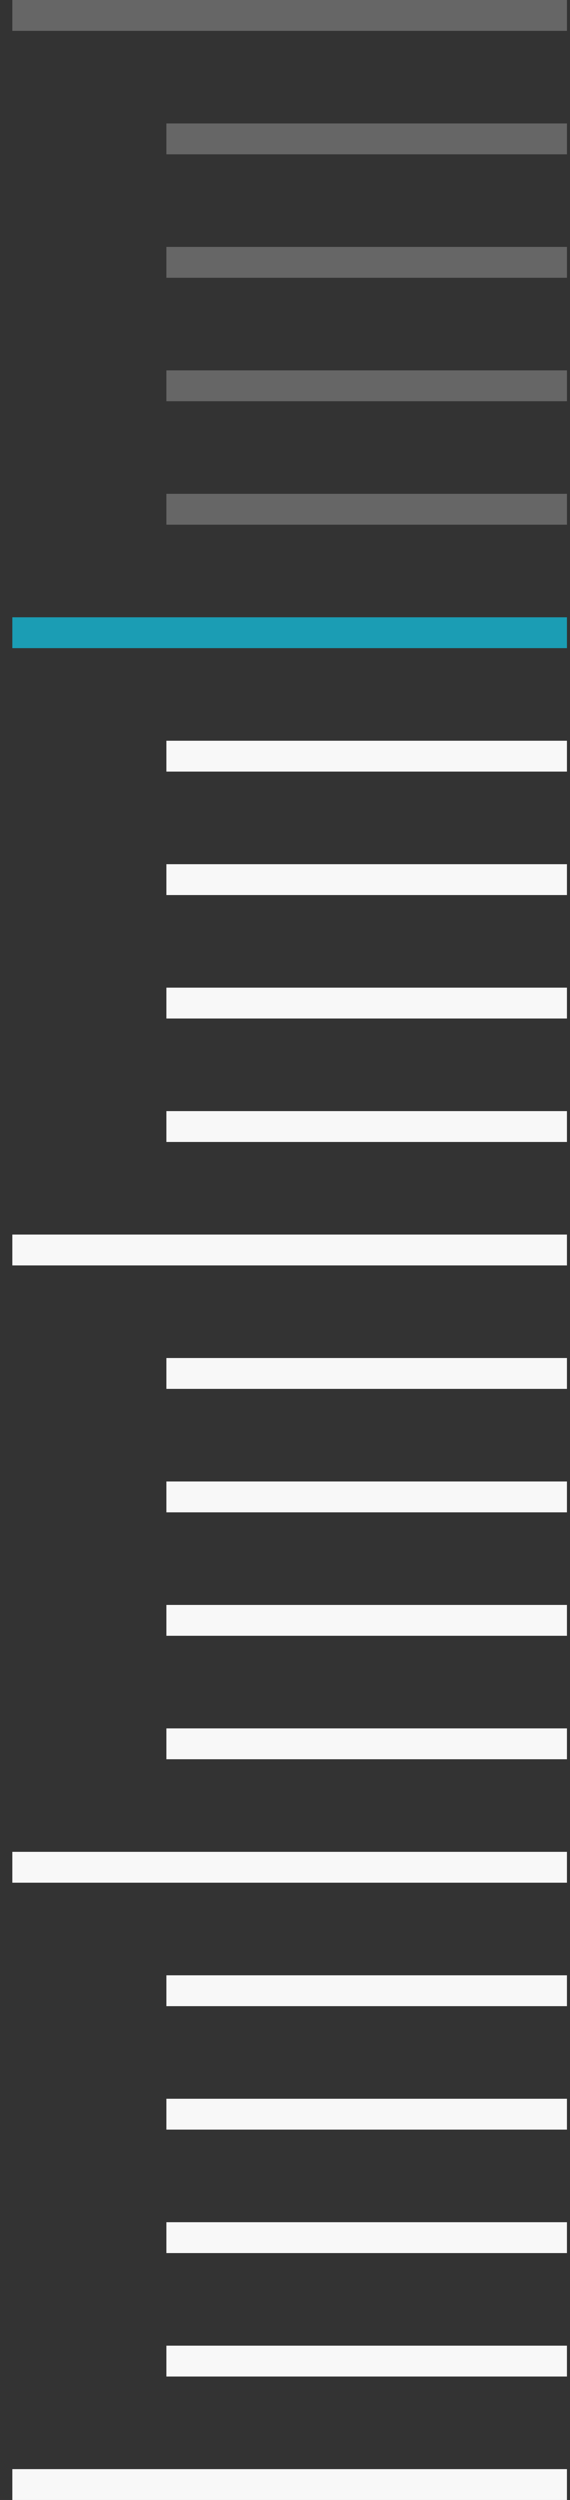
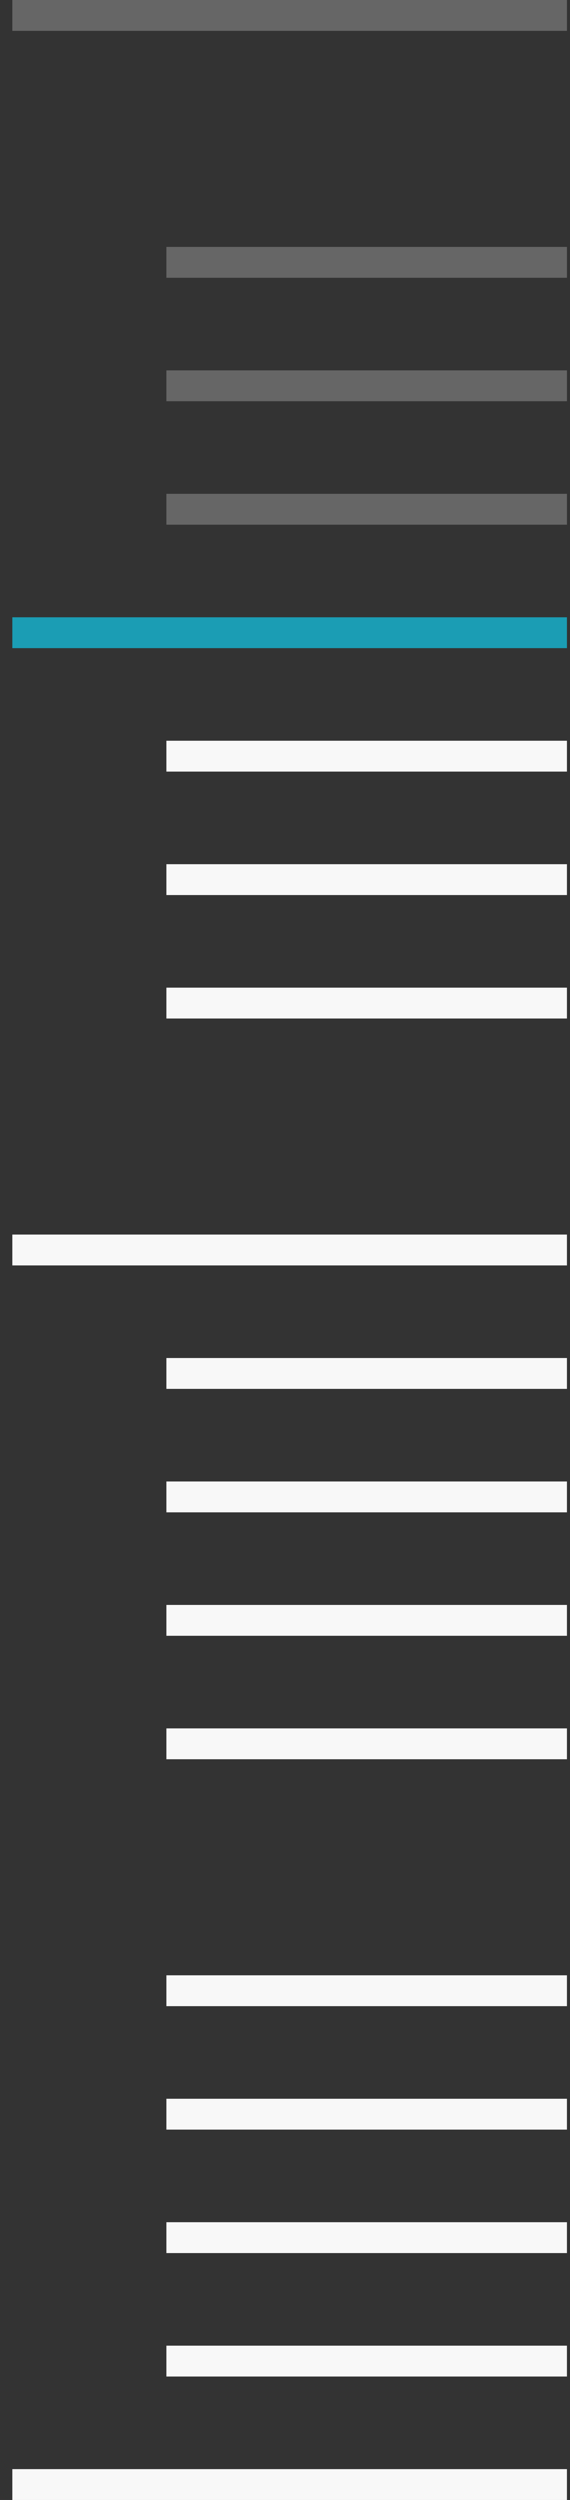
<svg xmlns="http://www.w3.org/2000/svg" width="37" height="162" viewBox="0 0 37 162" fill="none">
  <rect x="0" y="0" width="37" height="162" fill="#333333" stroke="none" />
  <path d="M36.801 1H0.801" stroke="#666666" stroke-width="2" />
-   <path d="M36.801 9H10.801" stroke="#666666" stroke-width="2" />
  <path d="M36.801 17H10.801" stroke="#666666" stroke-width="2" />
  <path d="M36.801 25H10.801" stroke="#666666" stroke-width="2" />
  <path d="M36.801 33H10.801" stroke="#666666" stroke-width="2" />
  <path d="M36.801 41H0.801" stroke="#1B9DB4" stroke-width="2" />
  <path d="M36.801 49H10.801" stroke="#F8F8F8" stroke-width="2" />
  <path d="M36.801 57H10.801" stroke="#F8F8F8" stroke-width="2" />
  <path d="M36.801 65H10.801" stroke="#F8F8F8" stroke-width="2" />
-   <path d="M36.801 73H10.801" stroke="#F8F8F8" stroke-width="2" />
  <path d="M36.801 81H0.801" stroke="#F8F8F8" stroke-width="2" />
  <path d="M36.801 89H10.801" stroke="#F8F8F8" stroke-width="2" />
  <path d="M36.801 97H10.801" stroke="#F8F8F8" stroke-width="2" />
  <path d="M36.801 105H10.801" stroke="#F8F8F8" stroke-width="2" />
  <path d="M36.801 113H10.801" stroke="#F8F8F8" stroke-width="2" />
-   <path d="M36.801 121H0.801" stroke="#F8F8F8" stroke-width="2" />
  <path d="M36.801 129H10.801" stroke="#F8F8F8" stroke-width="2" />
  <path d="M36.801 137H10.801" stroke="#F8F8F8" stroke-width="2" />
  <path d="M36.801 145H10.801" stroke="#F8F8F8" stroke-width="2" />
  <path d="M36.801 153H10.801" stroke="#F8F8F8" stroke-width="2" />
  <path d="M36.801 161H0.801" stroke="#F8F8F8" stroke-width="2" />
</svg>